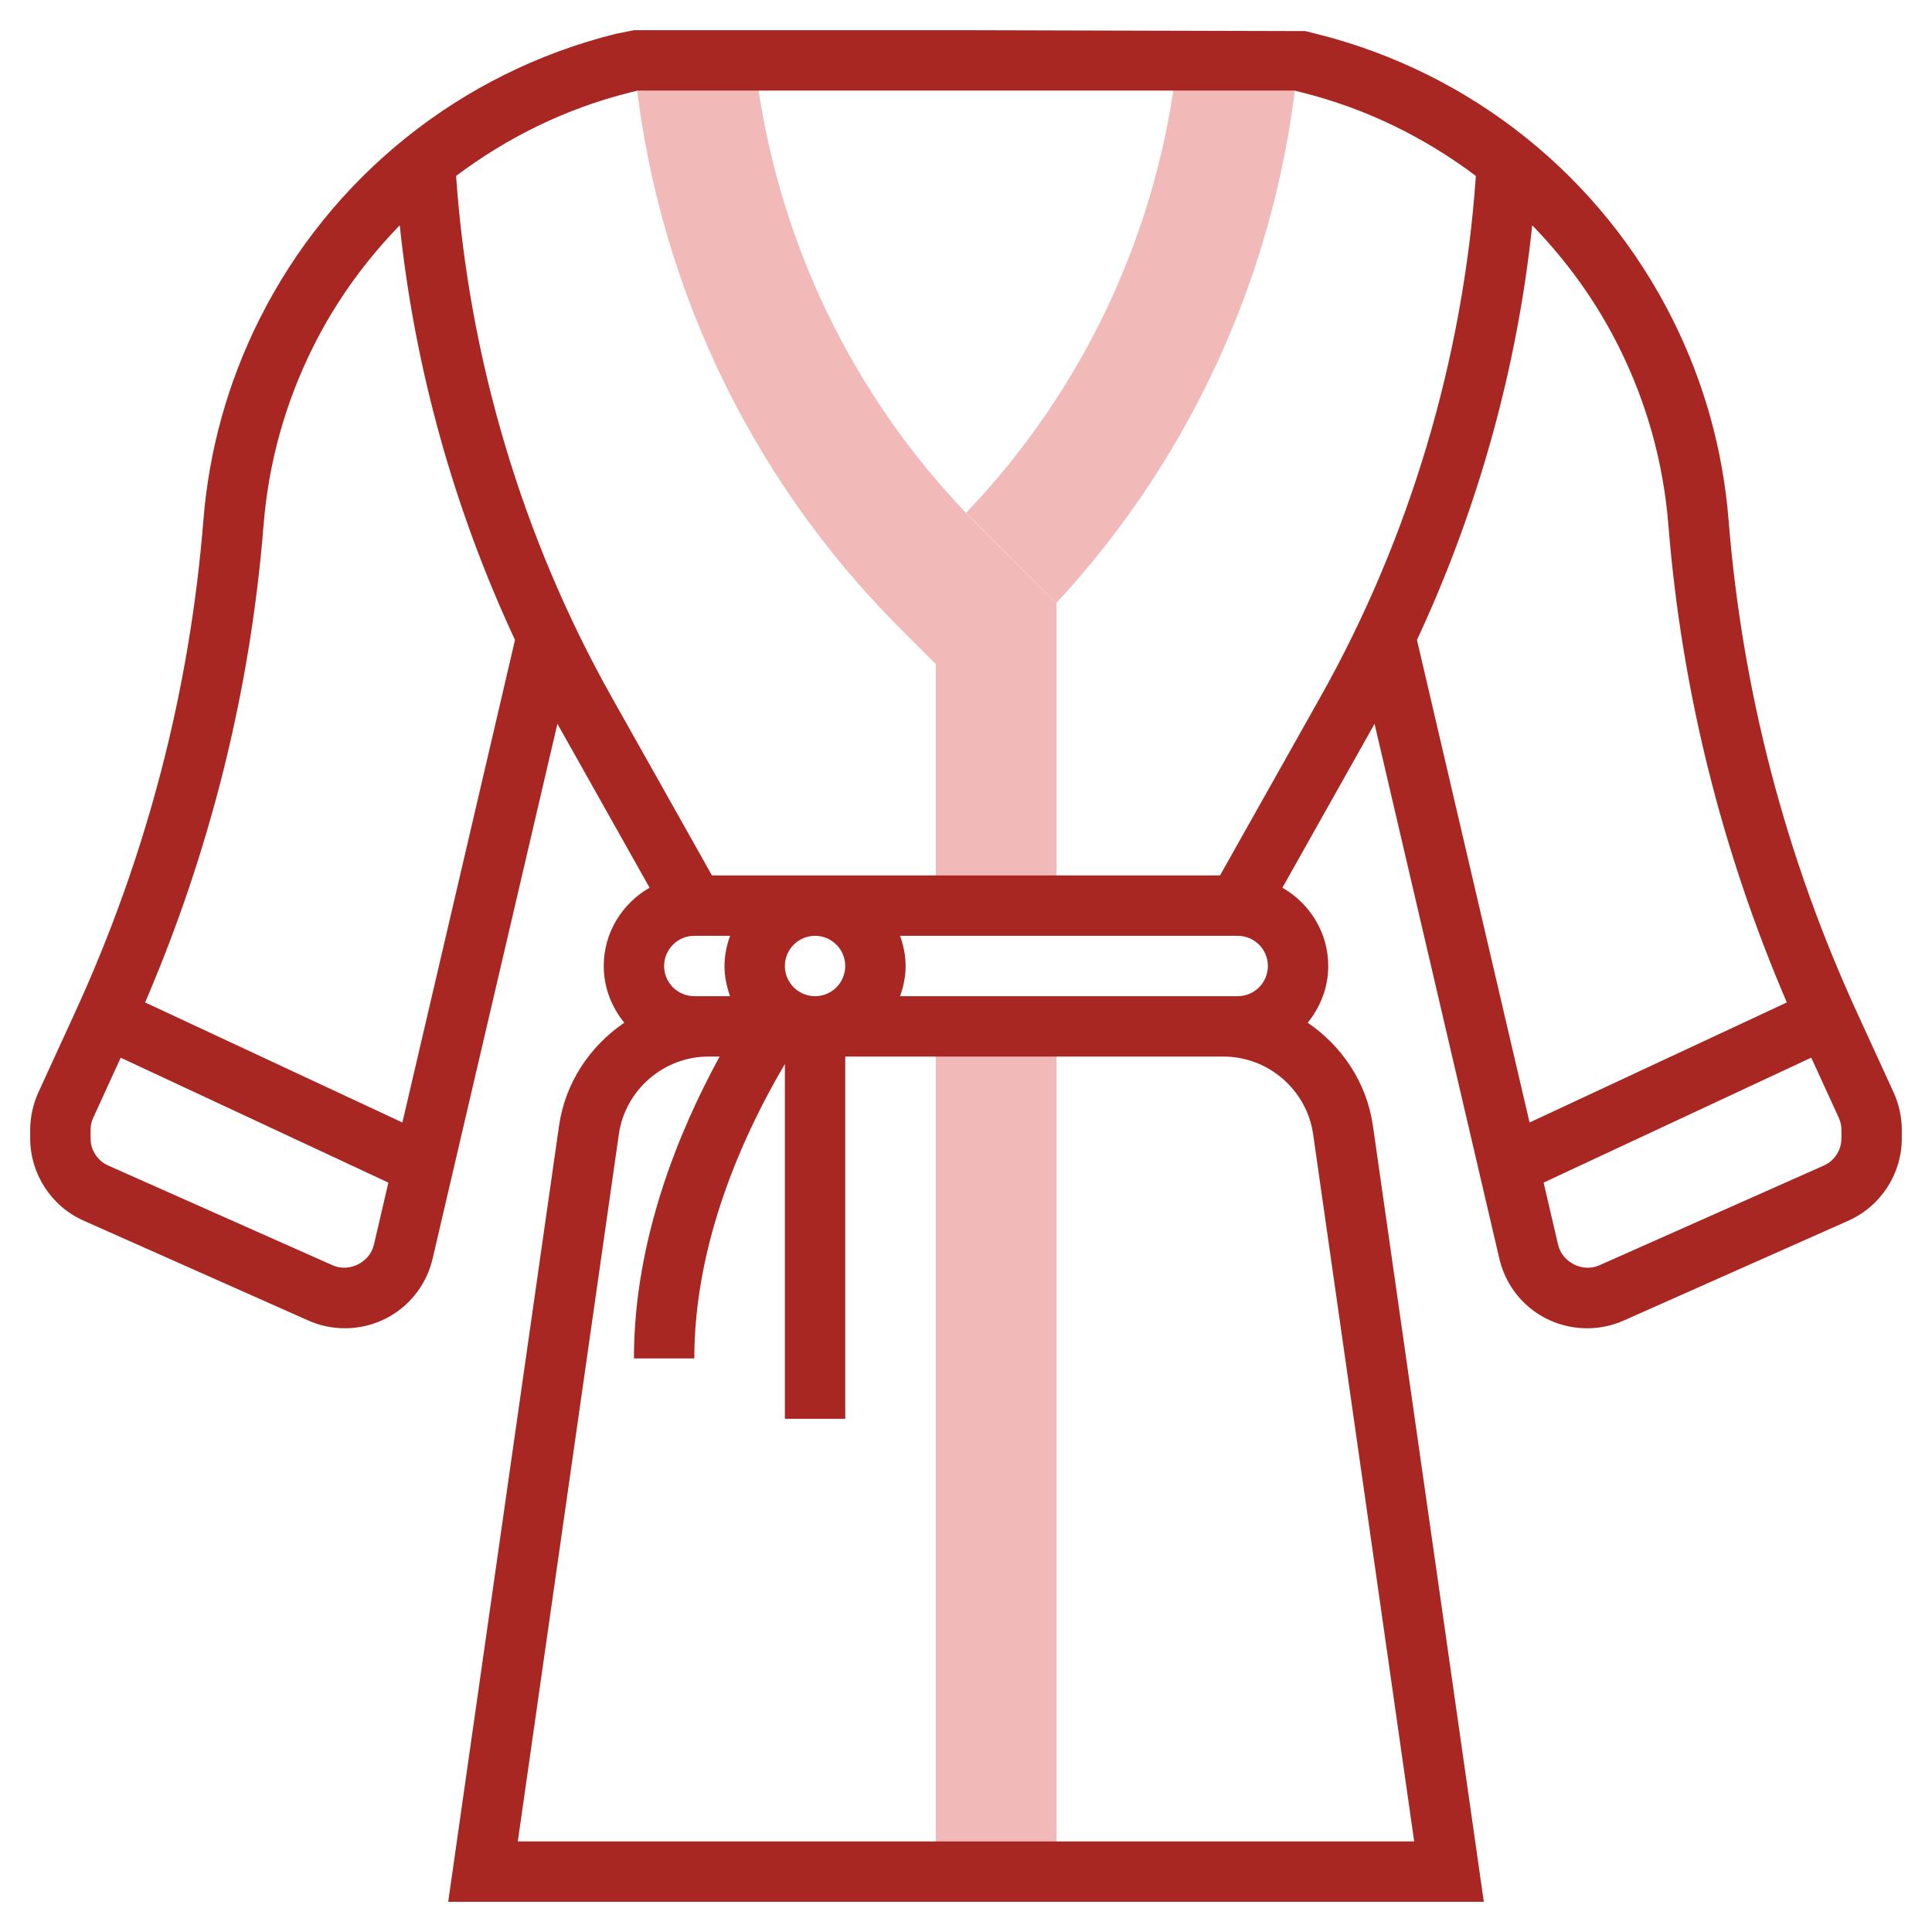
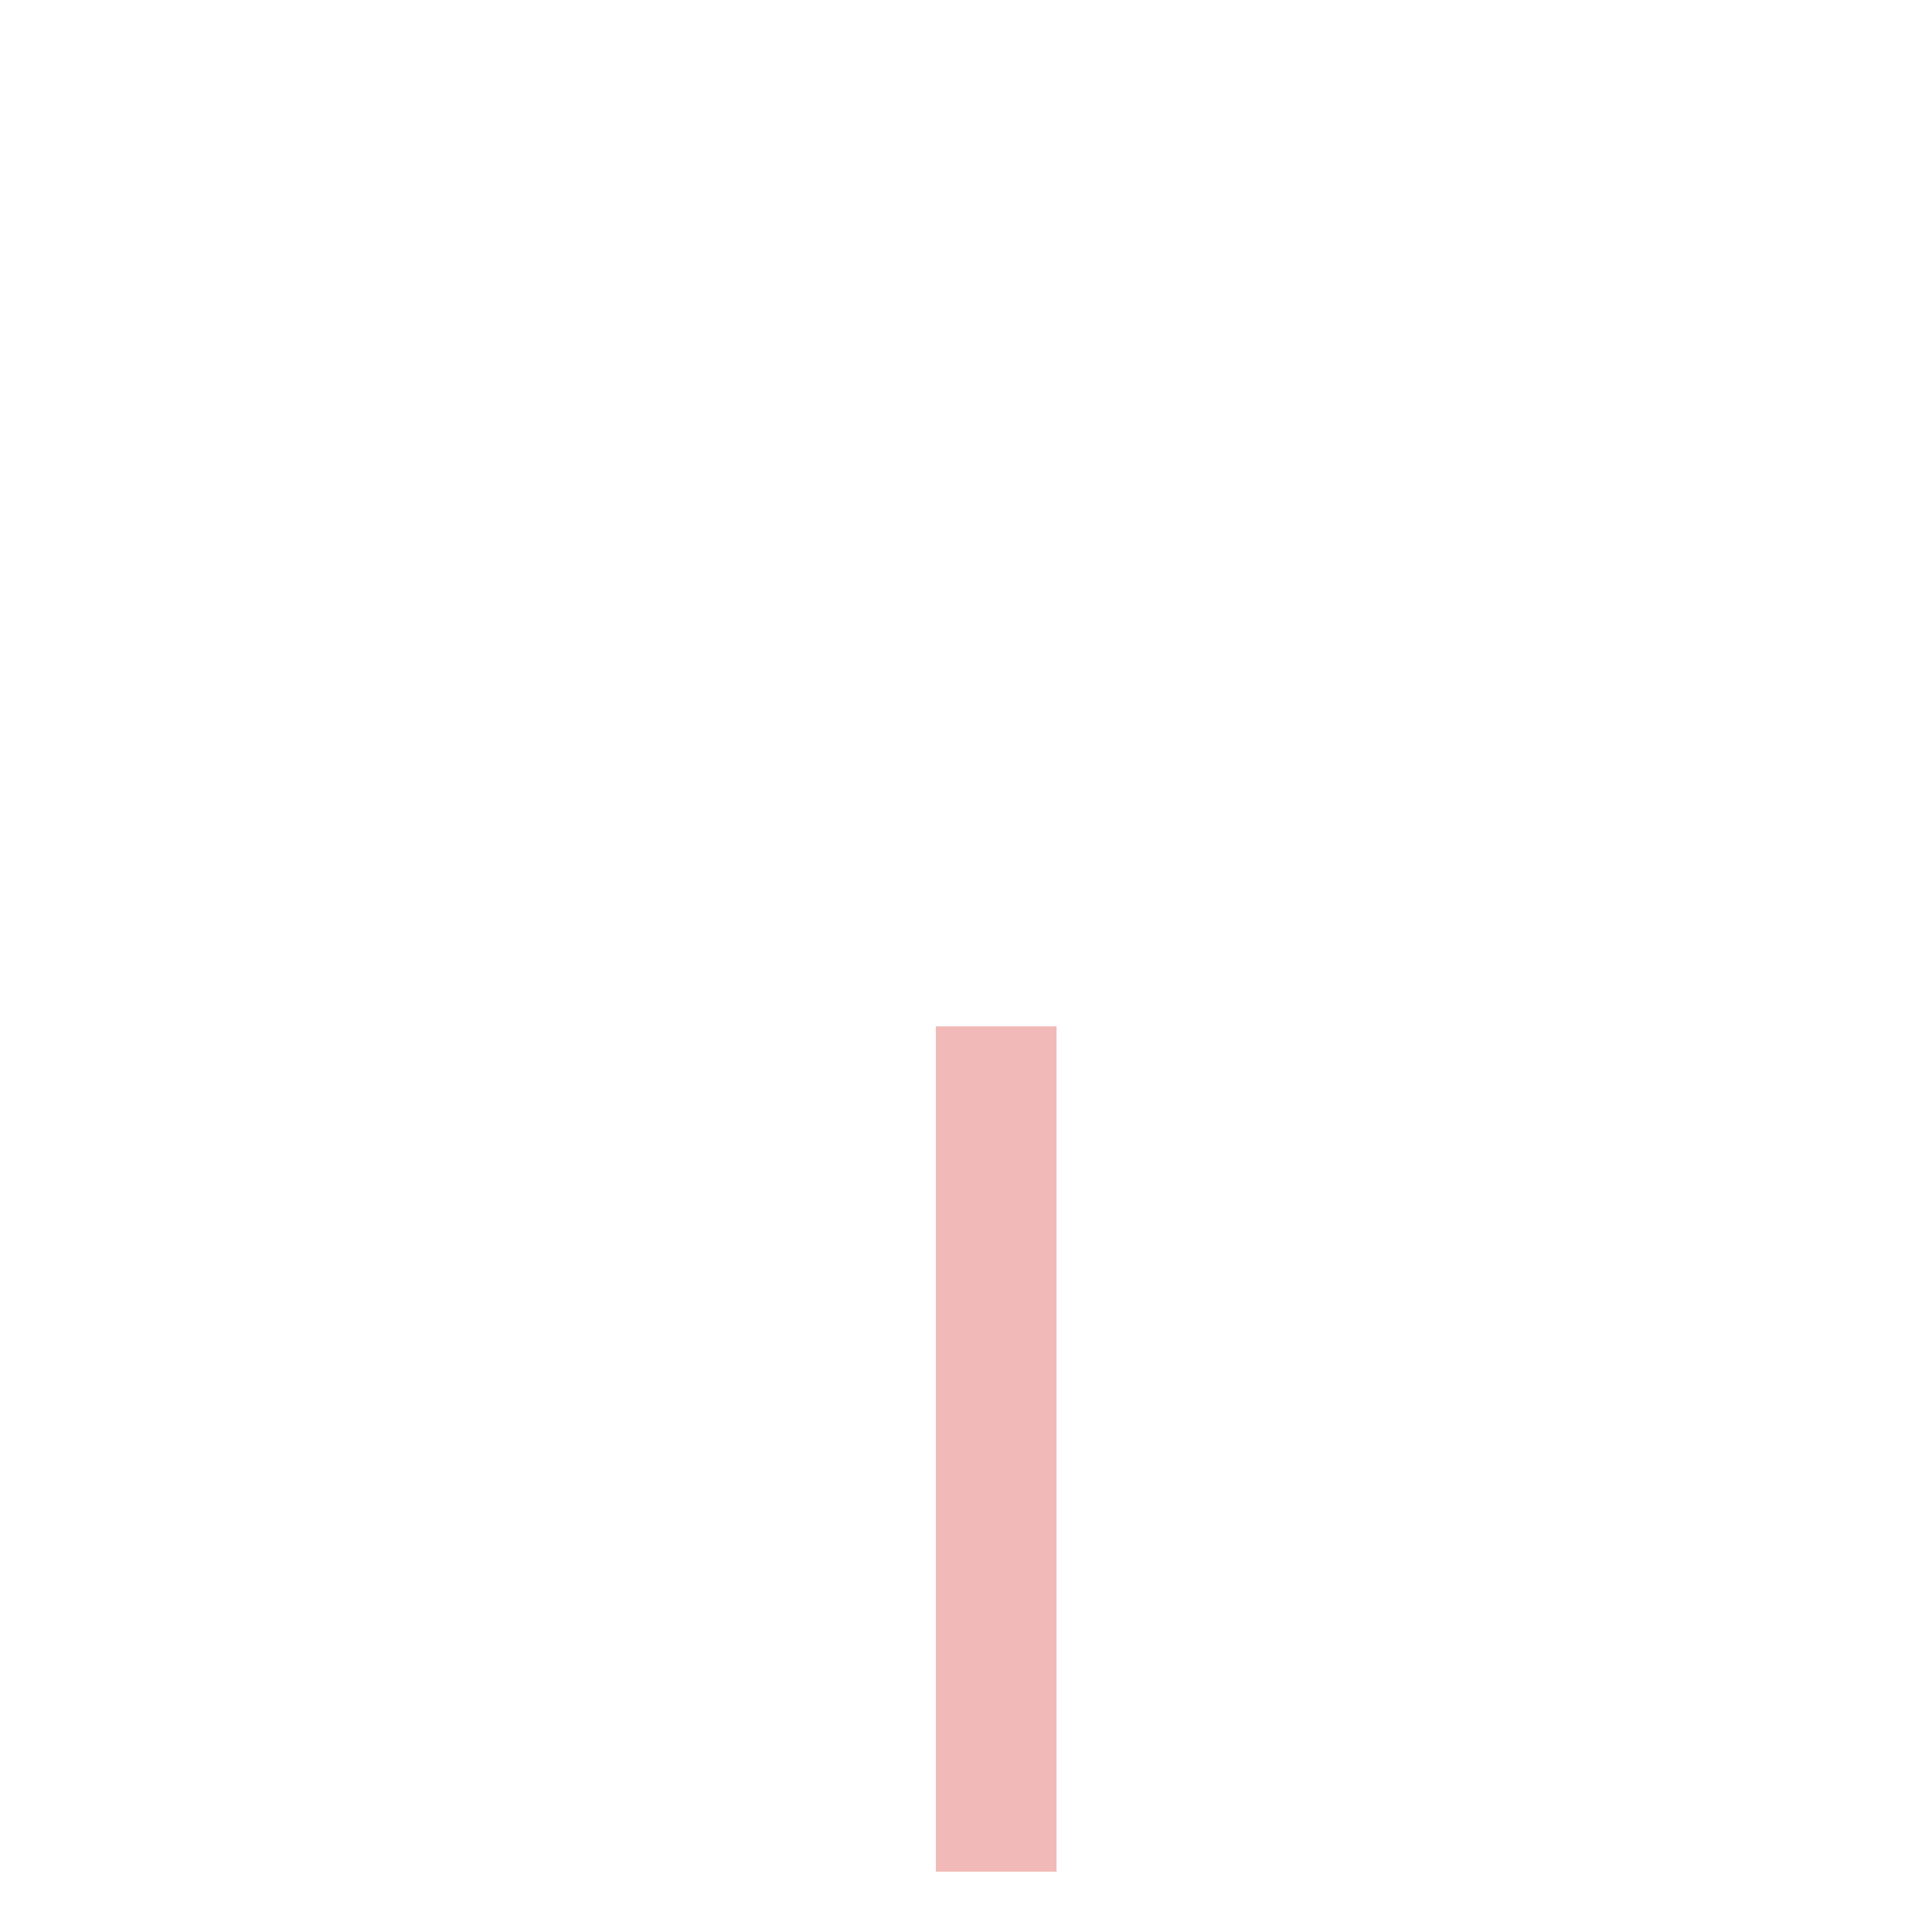
<svg xmlns="http://www.w3.org/2000/svg" id="Layer_5" enable-background="new 0 0 64 64" height="512px" viewBox="0 0 64 64" width="512px" class="">
  <g>
    <g>
      <g>
        <g>
-           <path d="m31 22v8h4v-10l-2.597-2.597c-4.145-4.145-6.756-9.577-7.403-15.403h-4c.646 7.108 3.764 13.764 8.81 18.81z" fill="#f0bc5e" data-original="#F0BC5E" class="active-path" style="fill:#f1b9b7" data-old_color="#f0bc5e" />
-         </g>
+           </g>
        <g>
          <path d="m31 34h4v28h-4z" fill="#f0bc5e" data-original="#F0BC5E" class="active-path" style="fill:#f1b9b7" data-old_color="#f0bc5e" />
        </g>
      </g>
      <g>
-         <path d="m34.984 19.985c4.579-4.936 7.404-11.258 8.016-17.985h-4c-.626 5.634-3.088 10.9-6.998 14.989z" fill="#f0bc5e" data-original="#F0BC5E" class="active-path" style="fill:#f1b9b7" data-old_color="#f0bc5e" />
-       </g>
-       <path d="m62.729 36.189-1.228-2.68c-2.361-5.153-3.787-10.63-4.239-16.279-.187-2.326-.81-4.563-1.853-6.647-2.364-4.729-6.662-8.177-11.792-9.459l-.375-.094-11.242-.03h-11l-.617.124c-5.13 1.283-9.428 4.73-11.792 9.459-1.043 2.085-1.666 4.321-1.853 6.647-.452 5.649-1.878 11.126-4.239 16.279l-1.228 2.679c-.177.388-.271.819-.271 1.246v.273c0 1.18.696 2.251 1.774 2.731l7.434 3.304c.385.172.793.258 1.214.258 1.396 0 2.593-.95 2.91-2.31l4.134-17.718c.019.034.036.07.055.105l2.997 5.329c-.902.519-1.518 1.481-1.518 2.594 0 .715.262 1.363.68 1.879-1.134.771-1.956 1.983-2.161 3.414l-3.672 25.707h34.307l-3.674-25.707c-.204-1.431-1.027-2.643-2.161-3.414.419-.516.681-1.164.681-1.879 0-1.113-.616-2.075-1.519-2.593l2.997-5.329c.019-.034.036-.07.055-.105l4.134 17.718c.317 1.36 1.514 2.31 2.91 2.31.421 0 .829-.086 1.214-.258l7.434-3.304c1.079-.48 1.775-1.552 1.775-2.731v-.273c0-.428-.094-.859-.271-1.246zm-51.708 5.726-7.434-3.304c-.357-.158-.587-.513-.587-.903v-.273c0-.142.031-.284.09-.412l.909-1.985 8.867 4.138-.481 2.062c-.137.581-.819.92-1.364.677zm2.309-4.731-8.522-3.977c2.16-5.034 3.487-10.346 3.924-15.817.165-2.068.72-4.058 1.647-5.912.748-1.497 1.723-2.841 2.863-4.014.499 4.745 1.801 9.41 3.818 13.735zm9.67-4.184c-.552 0-1-.449-1-1s.448-1 1-1h1.184c-.112.314-.184.648-.184 1s.072.686.184 1h-.716zm5-1c0 .551-.448 1-1 1s-1-.449-1-1 .448-1 1-1 1 .449 1 1zm18.847 29h-29.694l3.347-23.425c.209-1.468 1.485-2.575 2.969-2.575h.37c-1.362 2.489-2.839 6.086-2.839 10h2c0-3.892 1.661-7.482 3-9.753v11.753h2v-12h12.531c1.483 0 2.76 1.107 2.969 2.576zm-17.031-28c.112-.314.184-.648.184-1s-.072-.686-.184-1h2.184 9c.552 0 1 .449 1 1s-.448 1-1 1h-.469zm10.599-4h-8.415-8.415l-3.32-5.903c-2.965-5.272-4.736-11.232-5.156-17.269 1.699-1.278 3.643-2.236 5.758-2.764l.256-.064h10.877 10.877l.256.064c2.114.529 4.058 1.486 5.757 2.764-.419 6.037-2.188 11.997-5.154 17.269zm10.342-21.537c1.14 1.173 2.115 2.518 2.863 4.015.928 1.854 1.482 3.844 1.647 5.912.438 5.471 1.764 10.783 3.924 15.817l-8.522 3.977-3.73-15.985c2.017-4.326 3.319-8.991 3.818-13.736zm10.243 30.245c0 .39-.23.745-.587.904l-7.434 3.303c-.548.245-1.228-.096-1.364-.678l-.481-2.062 8.866-4.139.91 1.986c.059.128.09.27.09.412z" data-original="#000000" class="" style="fill:#a92722" data-old_color="#000000" />
+         </g>
    </g>
  </g>
</svg>